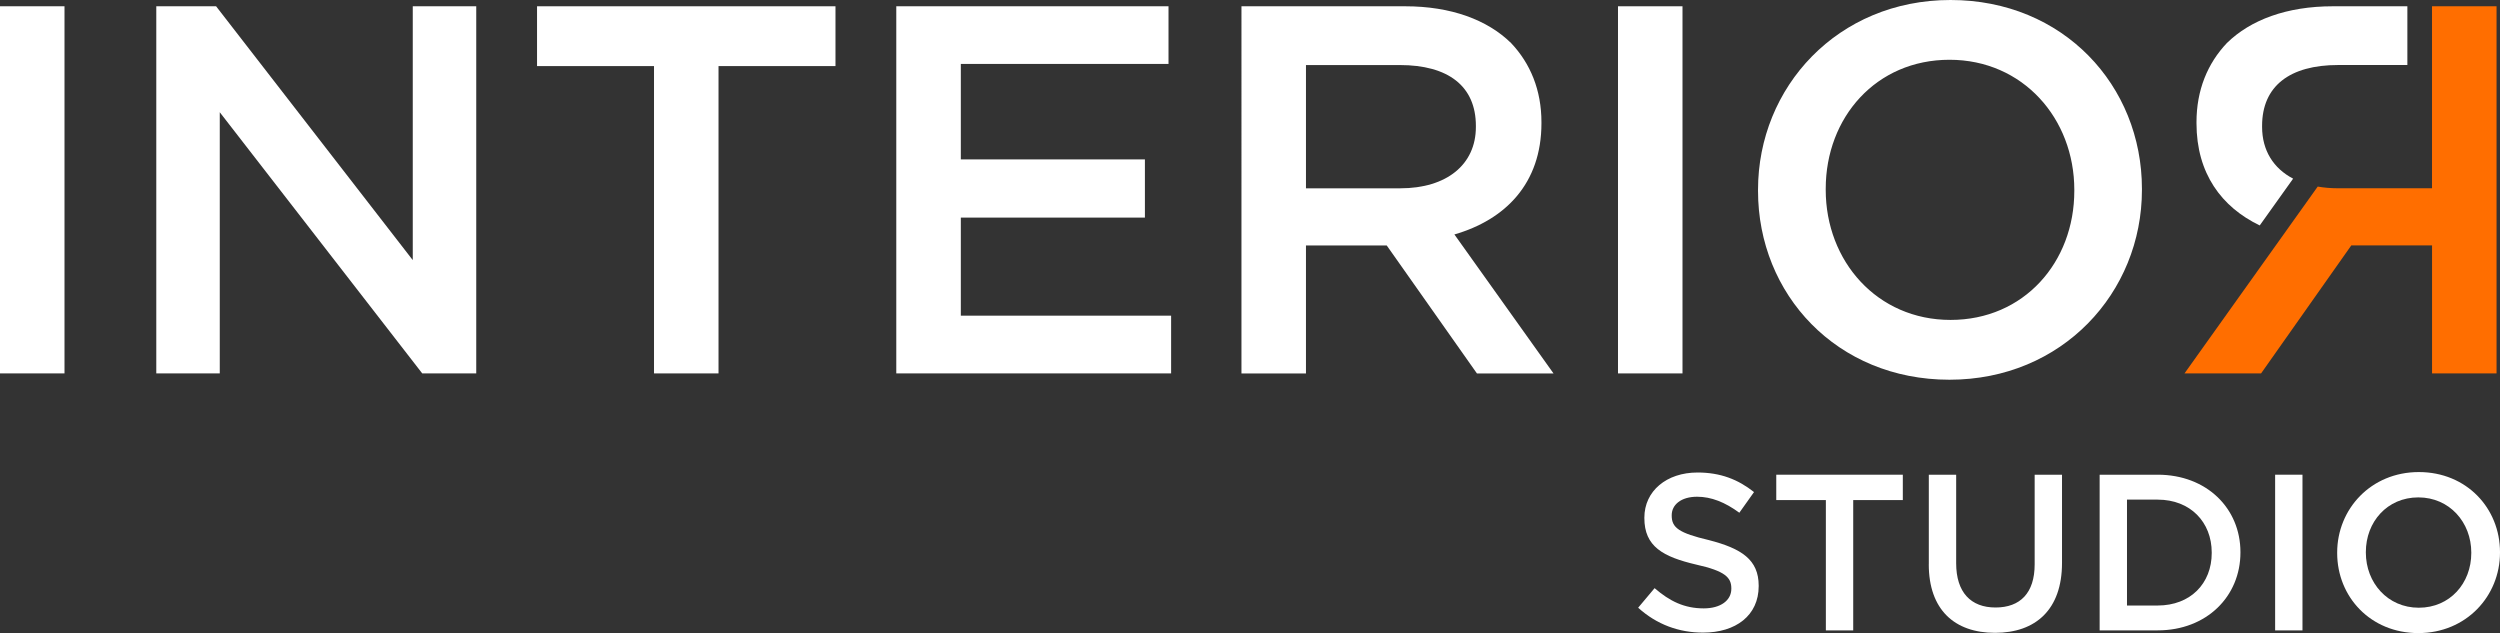
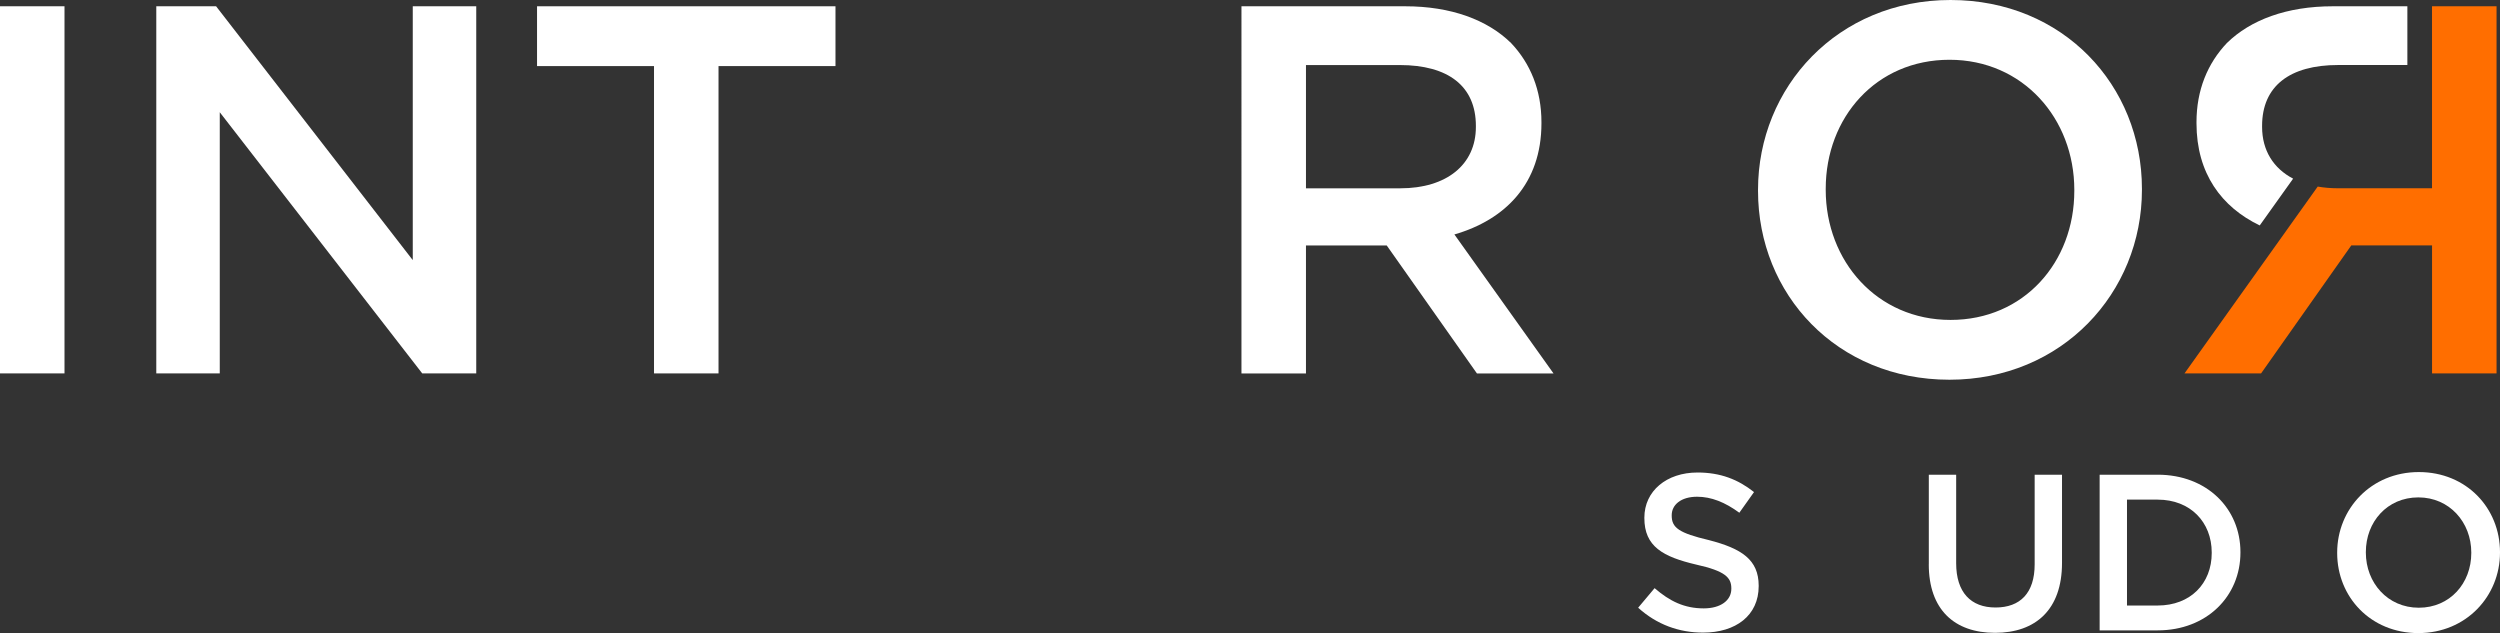
<svg xmlns="http://www.w3.org/2000/svg" id="Ebene_2" data-name="Ebene 2" viewBox="0 0 680.95 172.44">
  <rect x="0" y="0" width="680.95" height="172.44" fill="#333333" stroke="none" />
  <defs>
    <style>      .cls-1 {        fill: #fff;      }      .cls-2 {        fill: #ff6e00;      }    </style>
  </defs>
  <g id="Logo">
    <g>
      <g>
        <path class="cls-1" d="M0,1.71h17.57v100H0V1.71Z" />
        <path class="cls-1" d="M42.57,1.71h16.29l53.57,69.14V1.71h17.29v100h-14.71L59.86,30.57v71.14h-17.29V1.71Z" />
        <path class="cls-1" d="M178.14,18h-31.86V1.71h81.29v16.29h-31.86v83.71h-17.57V18Z" />
-         <path class="cls-1" d="M244.14,1.71h74.14v15.71h-56.57v26h50.14v15.86h-50.14v26.71h57.28v15.71h-74.86V1.71Z" />
        <path class="cls-1" d="M338.14,1.71h44.57c12.57,0,22.43,3.71,28.86,10,5.29,5.57,8.29,12.86,8.29,21.57v.29c0,16.43-9.86,26.29-23.71,30.29l27,37.86h-20.86l-24.57-34.86h-22v34.86h-17.57V1.71ZM381.43,51.29c12.57,0,20.57-6.43,20.57-16.71v-.29c0-10.86-7.57-16.57-20.71-16.57h-25.57v33.57h25.71Z" />
-         <path class="cls-1" d="M440.71,1.71h17.57v100h-17.57V1.71Z" />
        <path class="cls-1" d="M478.85,52v-.29c0-28,21.71-51.71,52.43-51.71s52.14,23.29,52.14,51.43v.29c0,28-21.71,51.71-52.43,51.71s-52.14-23.29-52.14-51.43ZM565,52v-.29c0-19.43-14-35.43-34-35.43s-33.71,15.71-33.71,35.14v.29c0,19.43,14,35.43,34,35.43s33.71-15.71,33.71-35.14Z" />
        <g>
          <path class="cls-1" d="M615.51,61.4l9.09-12.74c-5.36-2.8-8.45-7.69-8.45-14.09v-.29c0-10.86,7.57-16.57,20.71-16.57h18.86V1.71h-20.29c-12.57,0-22.43,3.71-28.86,10-5.29,5.57-8.29,12.86-8.29,21.57v.29c0,13.72,6.88,22.86,17.22,27.83Z" />
          <path class="cls-2" d="M662.43,1.71v49.57h-25.71c-1.92,0-3.72-.17-5.42-.46l-9.29,13.03h0l-27,37.86h20.86l24.57-34.86h22v34.86h17.57V1.71h-17.57Z" />
        </g>
      </g>
      <g>
        <path class="cls-1" d="M446.2,165.53l4.48-5.33c4.12,3.57,8.12,5.51,13.39,5.51,4.6,0,7.51-2.18,7.51-5.33v-.12c0-2.97-1.7-4.73-9.57-6.48-9.03-2.12-14.12-4.91-14.12-12.66v-.12c0-7.27,6.06-12.3,14.48-12.3,6.24,0,11.03,1.88,15.39,5.33l-4,5.63c-3.88-2.85-7.63-4.36-11.51-4.36-4.36,0-6.91,2.18-6.91,5.03v.12c0,3.27,1.94,4.73,10.12,6.66,8.91,2.3,13.57,5.33,13.57,12.42v.12c0,8-6.24,12.66-15.15,12.66-6.54,0-12.6-2.18-17.69-6.79Z" />
-         <path class="cls-1" d="M497.33,136.21h-13.51v-6.91h34.47v6.91h-13.51v35.5h-7.45v-35.5Z" />
        <path class="cls-1" d="M525.37,153.72v-24.42h7.45v24.11c0,7.94,4,12.06,10.72,12.06s10.66-3.94,10.66-11.75v-24.42h7.45v24.05c0,12.66-7.15,19.02-18.24,19.02s-18.05-6.36-18.05-18.66Z" />
        <path class="cls-1" d="M571.9,129.3h15.81c13.33,0,22.54,9.15,22.54,21.08v.12c0,11.94-9.21,21.2-22.54,21.2h-15.81v-42.41ZM579.35,136.09v28.84h8.36c8.91,0,14.72-6,14.72-14.3v-.12c0-8.3-5.82-14.42-14.72-14.42h-8.36Z" />
-         <path class="cls-1" d="M619.7,129.3h7.45v42.41h-7.45v-42.41Z" />
        <path class="cls-1" d="M636.6,150.63v-.12c0-11.87,9.21-21.93,22.24-21.93s22.11,9.88,22.11,21.81v.12c0,11.87-9.21,21.93-22.24,21.93s-22.11-9.88-22.11-21.81ZM673.13,150.63v-.12c0-8.24-5.94-15.03-14.42-15.03s-14.3,6.66-14.3,14.9v.12c0,8.24,5.94,15.03,14.42,15.03s14.3-6.66,14.3-14.9Z" />
      </g>
    </g>
  </g>
</svg>